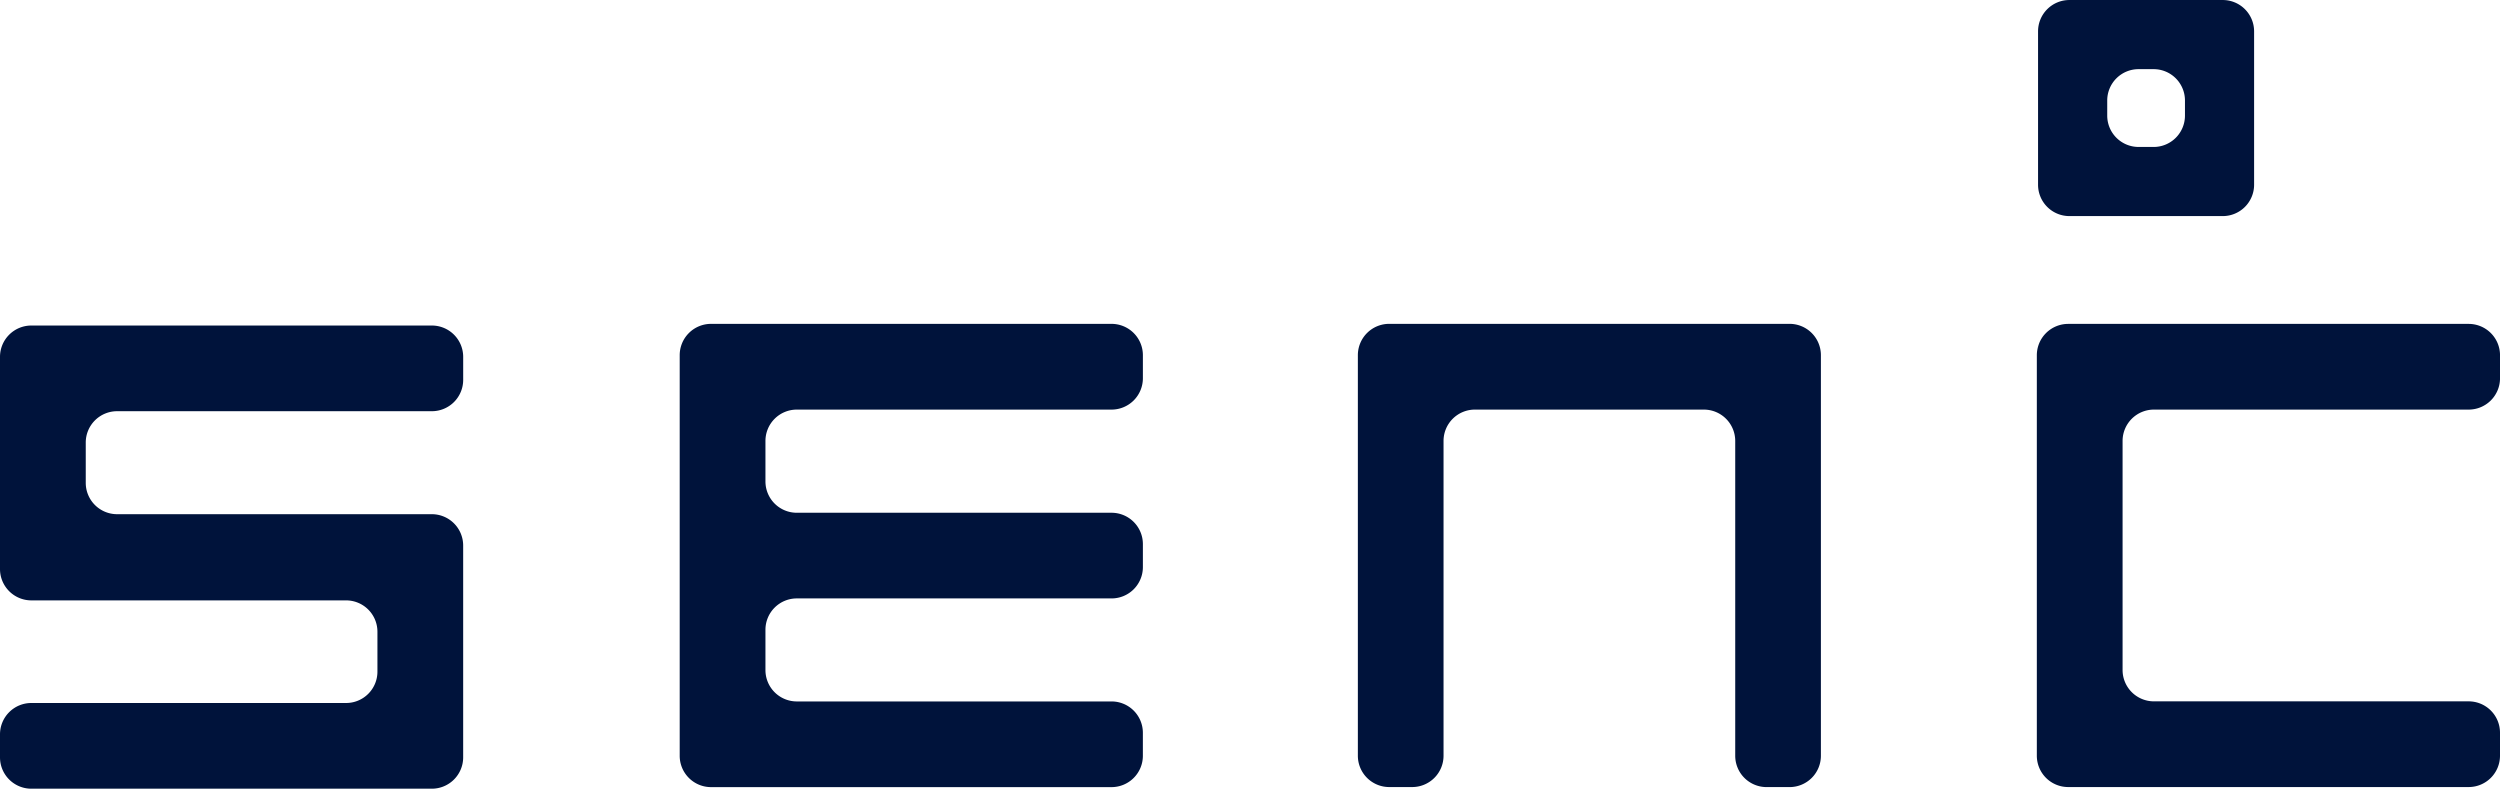
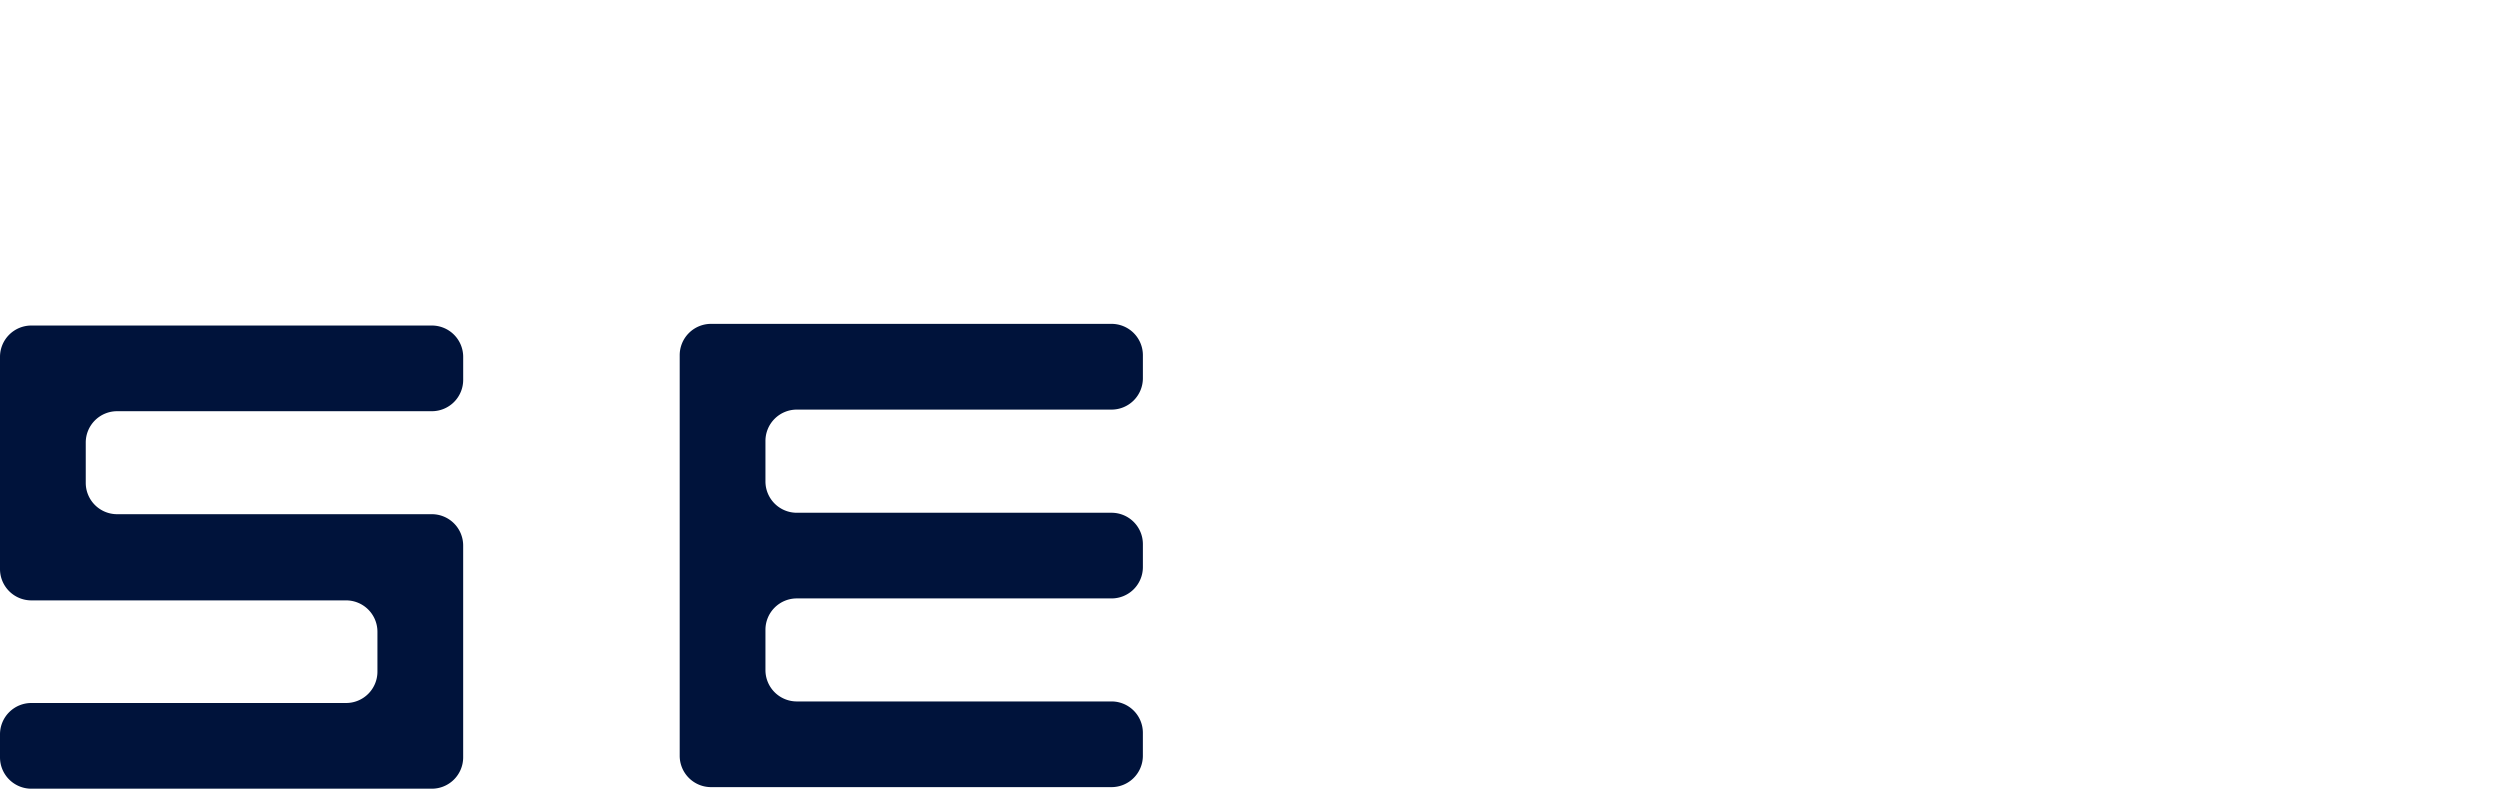
<svg xmlns="http://www.w3.org/2000/svg" width="141.309" height="44.581" viewBox="0 0 141.309 44.581">
  <defs>
    <style>.a{fill:#00133b;}</style>
  </defs>
  <g transform="translate(0 0)">
    <g transform="translate(0 0)">
      <path class="a" d="M192.454,424.657v-1.3a1.772,1.772,0,0,0-1.771-1.772H168.044a1.772,1.772,0,0,0-1.771,1.772v11.992a1.772,1.772,0,0,0,1.771,1.772h17.792a1.772,1.772,0,0,1,1.771,1.771v2.257a1.772,1.772,0,0,1-1.771,1.772H168.045a1.772,1.772,0,0,0-1.772,1.772v1.3a1.772,1.772,0,0,0,1.772,1.772h22.637a1.772,1.772,0,0,0,1.771-1.772V434.021a1.772,1.772,0,0,0-1.771-1.772H172.892a1.772,1.772,0,0,1-1.772-1.772V428.2a1.772,1.772,0,0,1,1.772-1.772h17.791A1.772,1.772,0,0,0,192.454,424.657Z" transform="translate(-166.273 -403.185)" />
-       <path class="a" d="M250.718,423.251v22.64a1.772,1.772,0,0,0,1.772,1.772h1.3a1.771,1.771,0,0,0,1.771-1.772V428.1a1.772,1.772,0,0,1,1.772-1.772h12.944a1.772,1.772,0,0,1,1.771,1.772v17.793a1.772,1.772,0,0,0,1.772,1.772h1.3a1.771,1.771,0,0,0,1.771-1.772v-22.64a1.772,1.772,0,0,0-1.771-1.772H252.49A1.772,1.772,0,0,0,250.718,423.251Z" transform="translate(-173.967 -403.176)" />
-       <path class="a" d="M294.713,447.663h22.638a1.772,1.772,0,0,0,1.771-1.772v-1.3a1.772,1.772,0,0,0-1.771-1.772H299.561a1.772,1.772,0,0,1-1.772-1.772V428.1a1.772,1.772,0,0,1,1.772-1.772h17.791a1.772,1.772,0,0,0,1.771-1.772v-1.3a1.772,1.772,0,0,0-1.771-1.772H294.713a1.772,1.772,0,0,0-1.771,1.772v22.64A1.772,1.772,0,0,0,294.713,447.663Z" transform="translate(-177.813 -403.176)" />
-       <path class="a" d="M303.458,413.555h-8.669a1.772,1.772,0,0,1-1.771-1.772v-8.67a1.772,1.772,0,0,1,1.771-1.771h8.669a1.772,1.772,0,0,1,1.772,1.771v8.67A1.772,1.772,0,0,1,303.458,413.555Zm-4.762-3.907h.855a1.772,1.772,0,0,0,1.771-1.772v-.855a1.771,1.771,0,0,0-1.771-1.771H298.7a1.771,1.771,0,0,0-1.772,1.771v.855A1.772,1.772,0,0,0,298.7,409.647Z" transform="translate(-177.82 -401.341)" />
      <path class="a" d="M234.724,424.554v-1.3a1.772,1.772,0,0,0-1.771-1.772H210.314a1.772,1.772,0,0,0-1.771,1.772v22.641a1.772,1.772,0,0,0,1.771,1.772h22.638a1.772,1.772,0,0,0,1.771-1.772v-1.3a1.771,1.771,0,0,0-1.771-1.771H215.162a1.772,1.772,0,0,1-1.772-1.772v-2.279a1.772,1.772,0,0,1,1.772-1.772h17.791a1.771,1.771,0,0,0,1.771-1.771v-1.3a1.772,1.772,0,0,0-1.771-1.771H215.162a1.772,1.772,0,0,1-1.772-1.772V428.1a1.772,1.772,0,0,1,1.772-1.772h17.791A1.772,1.772,0,0,0,234.724,424.554Z" transform="translate(-170.124 -403.176)" />
    </g>
  </g>
</svg>